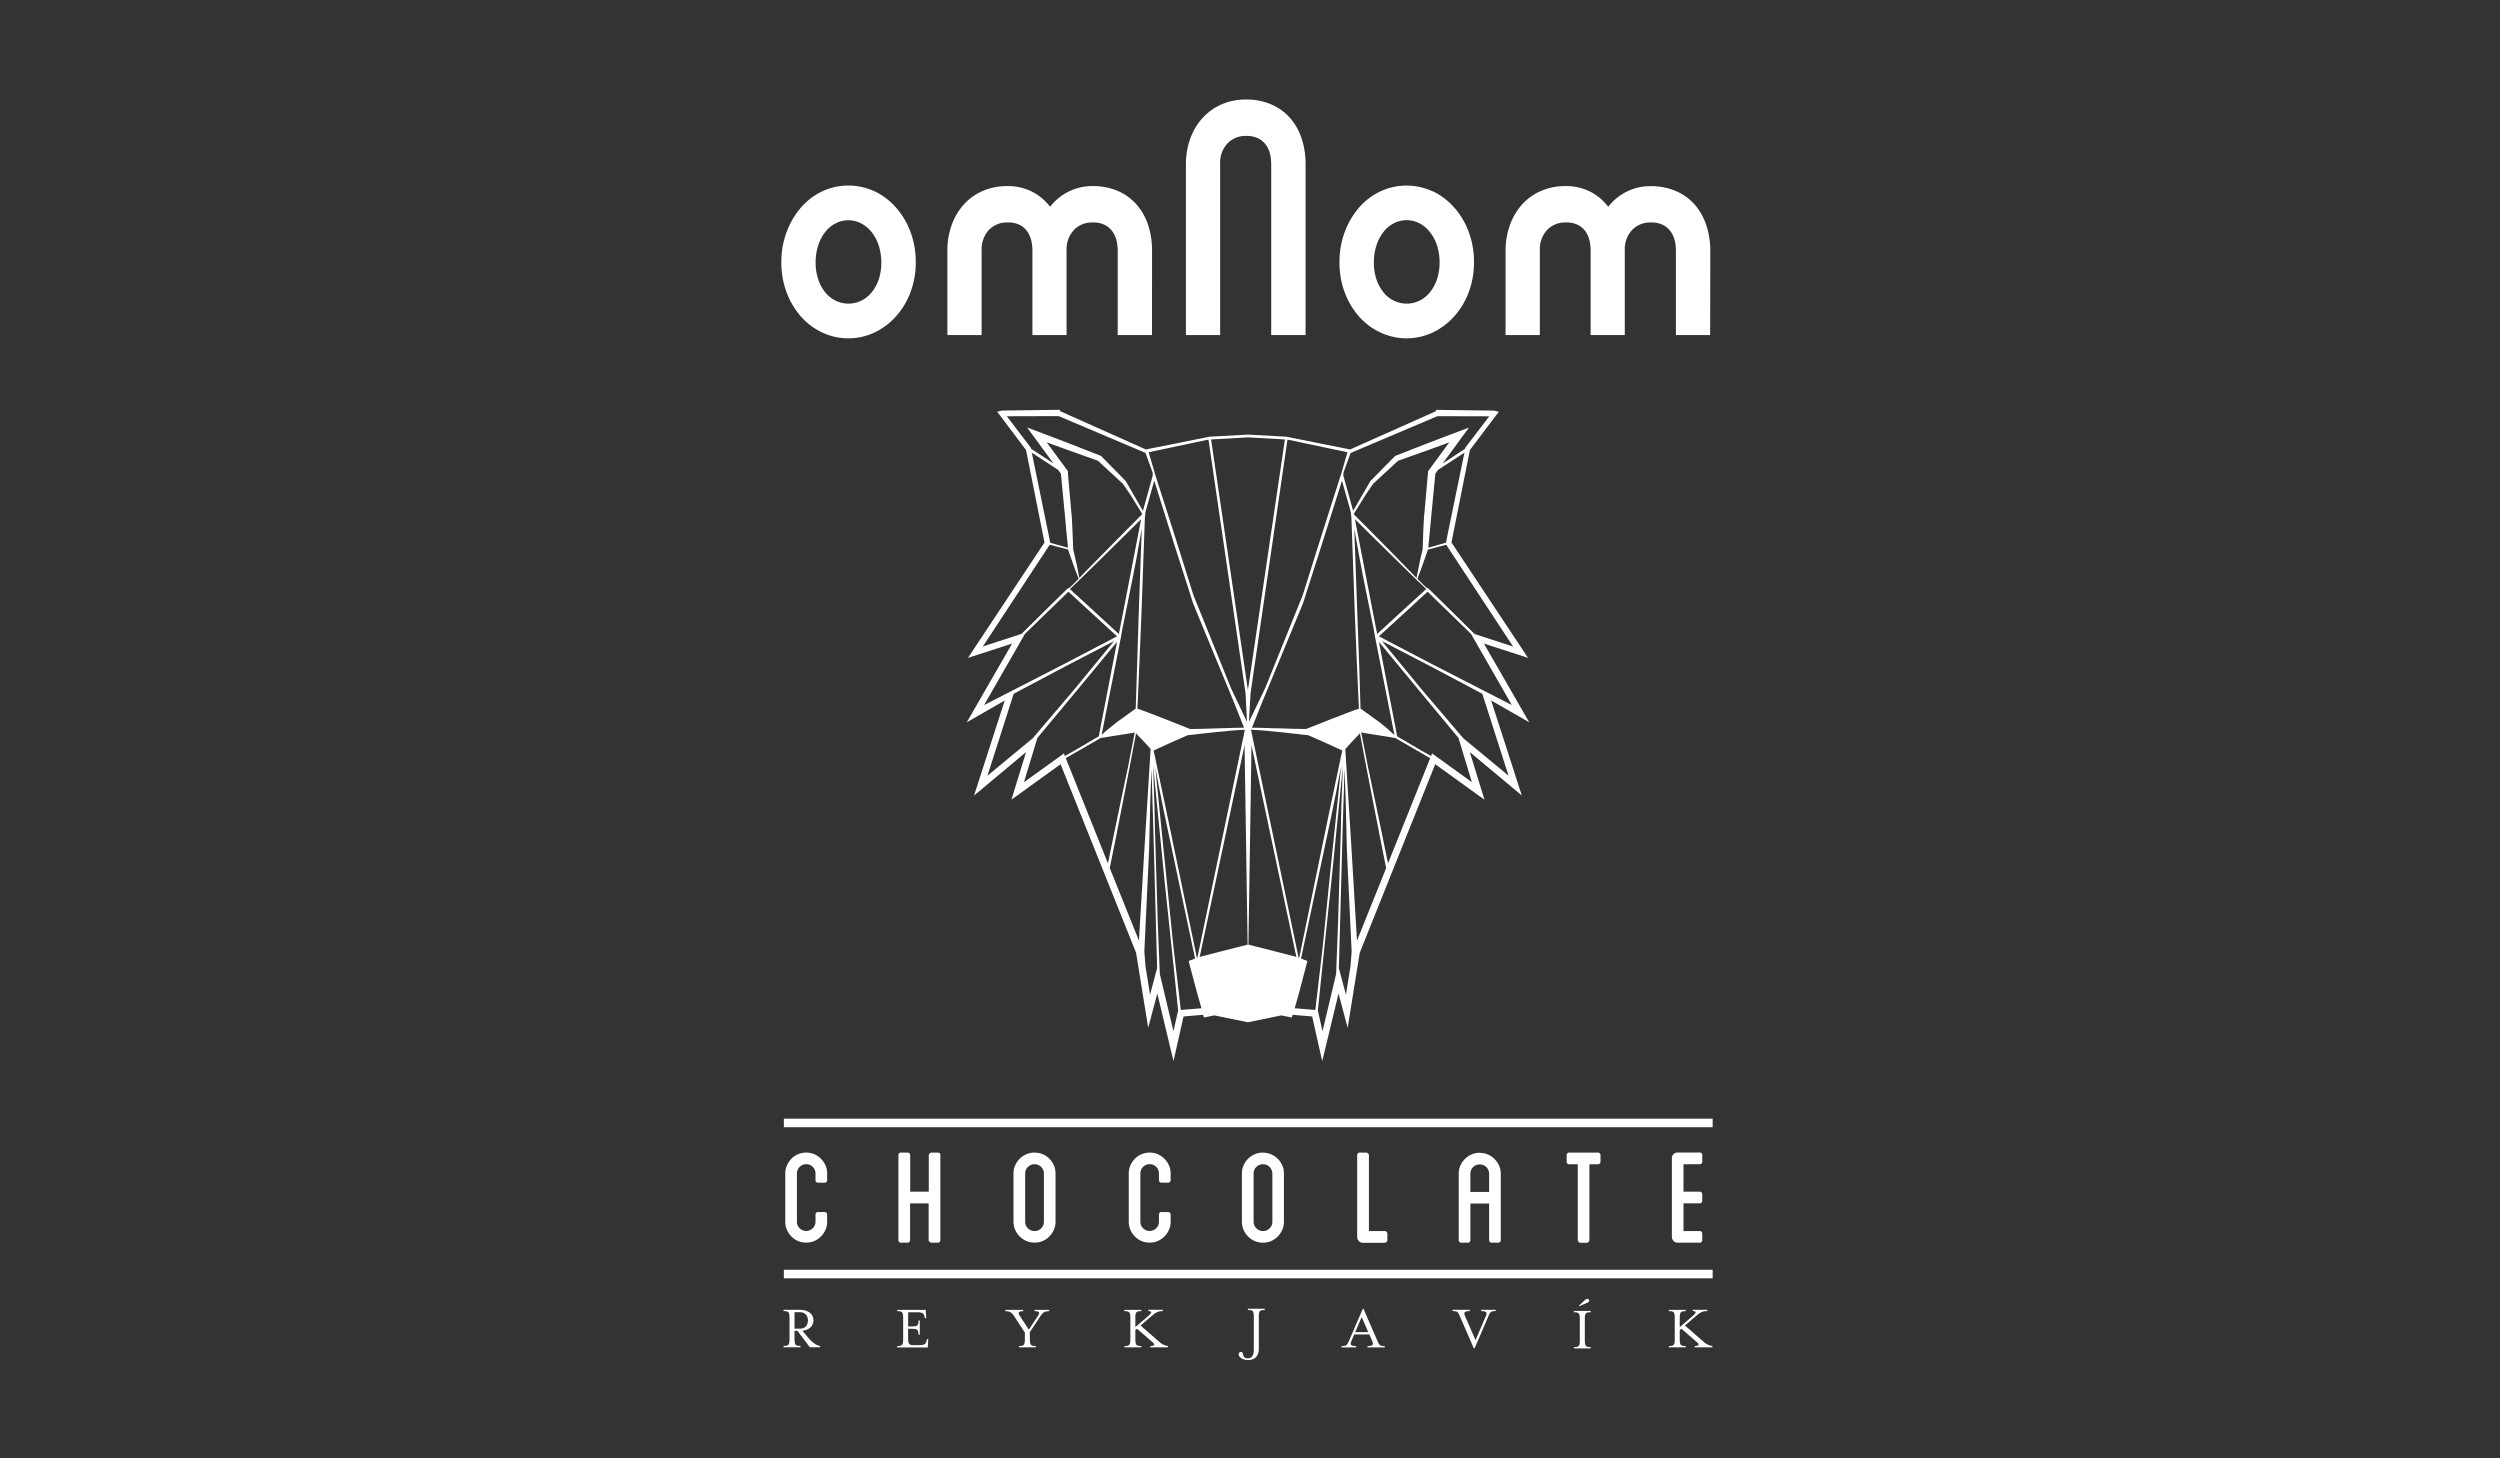
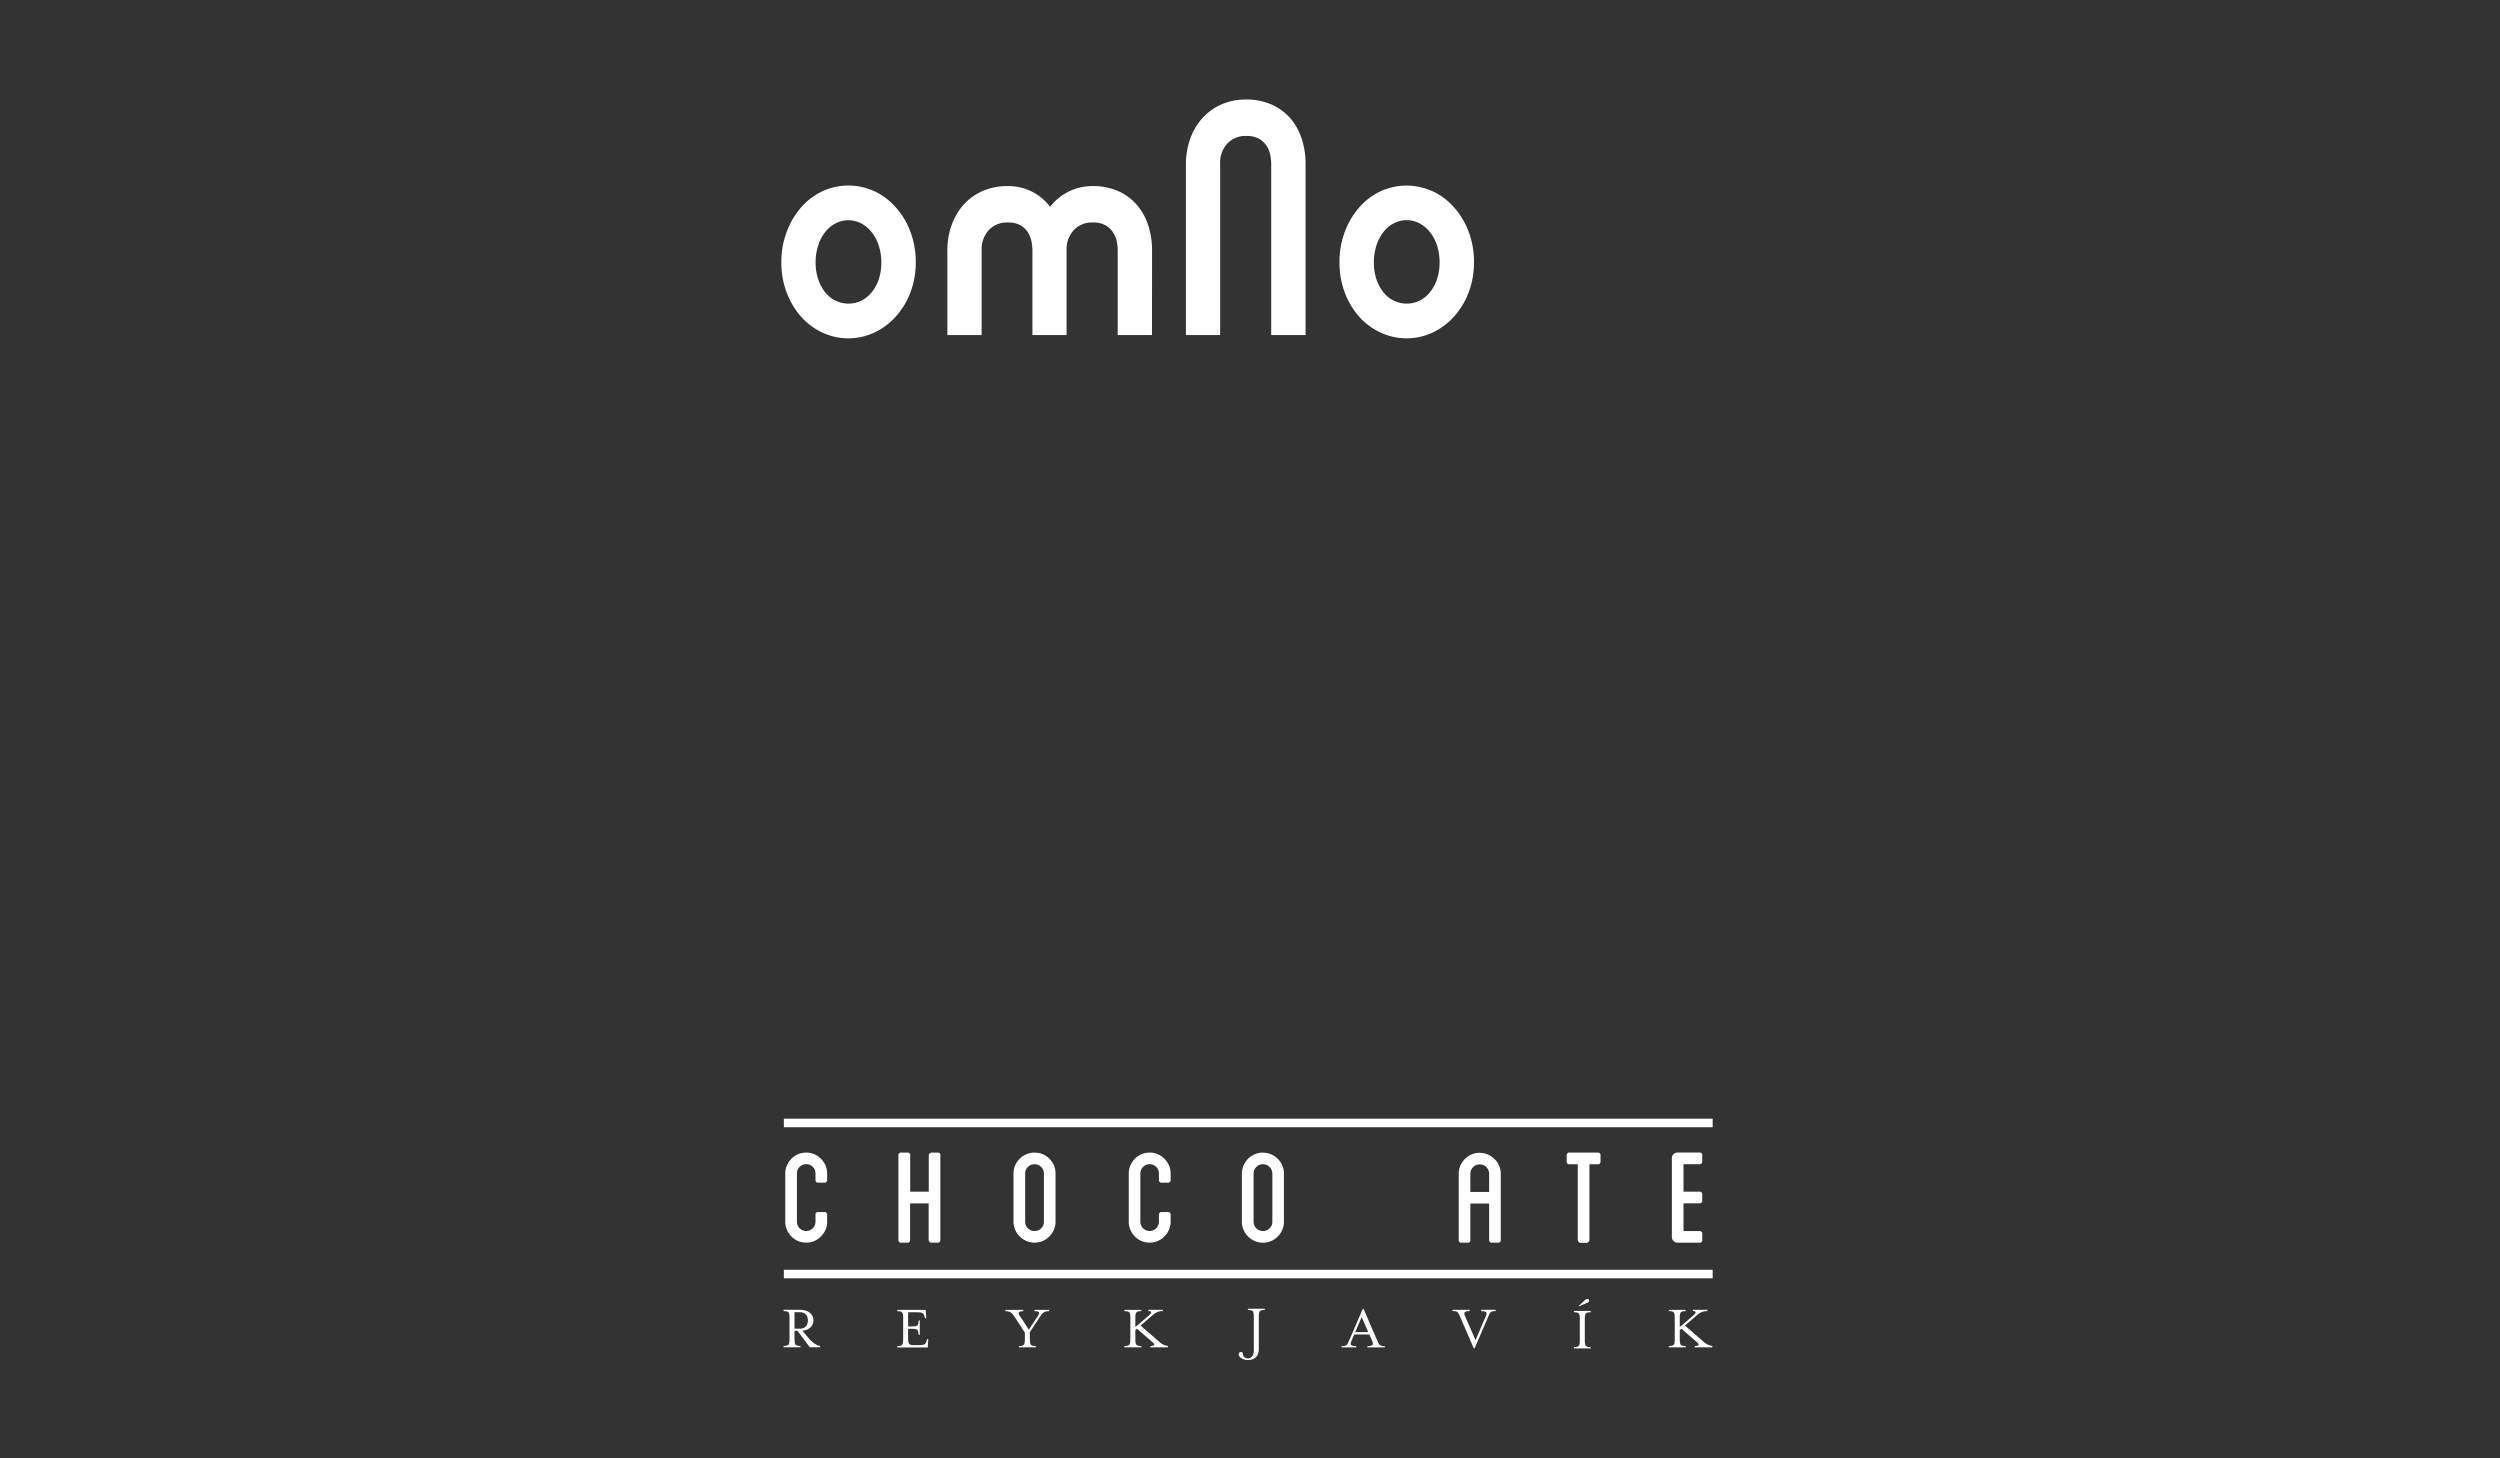
<svg xmlns="http://www.w3.org/2000/svg" id="Layer_1" data-name="Layer 1" viewBox="0 0 1200 700">
  <rect x="0" y="0" width="1200" height="700" fill="#333333" stroke="none" />
  <defs>
    <style>.cls-1{fill:none;}.cls-2{fill:#fff;}</style>
  </defs>
  <rect class="cls-1" width="1200" height="700" />
  <path class="cls-2" d="M393.94,566.26v-3a4.46,4.46,0,0,0-8.92,0v23.15a4.46,4.46,0,0,0,8.92,0v-3.23a1.23,1.23,0,0,1,1.39-1.4h2.8a1.24,1.24,0,0,1,1.4,1.4v3.23a9.46,9.46,0,0,1-.79,3.89,10.23,10.23,0,0,1-2.18,3.19,10.38,10.38,0,0,1-3.19,2.19,9.65,9.65,0,0,1-3.89.78,9.92,9.92,0,0,1-3.93-.78,9.61,9.61,0,0,1-3.19-2.19,10.64,10.64,0,0,1-2.14-3.19,9.46,9.46,0,0,1-.79-3.89V563.29a9.49,9.49,0,0,1,.79-3.89,10.9,10.9,0,0,1,2.14-3.19,9.58,9.58,0,0,1,3.19-2.18,9.92,9.92,0,0,1,3.93-.79,9.66,9.66,0,0,1,3.89.79,10.35,10.35,0,0,1,3.19,2.18,10.47,10.47,0,0,1,2.18,3.19,9.49,9.49,0,0,1,.79,3.89v3a1.24,1.24,0,0,1-1.4,1.4h-2.8a1.23,1.23,0,0,1-1.39-1.4" transform="translate(-2.5)" />
  <path class="cls-2" d="M453.87,554.64V595.1a1.23,1.23,0,0,1-1.4,1.39h-2.79a1.45,1.45,0,0,1-1-.39,1.29,1.29,0,0,1-.43-1V577.62h-8.91V595.1a1.23,1.23,0,0,1-1.4,1.39h-2.8a1.23,1.23,0,0,1-1.4-1.39V554.64a1.24,1.24,0,0,1,1.4-1.4H438a1.24,1.24,0,0,1,1.4,1.4V572h8.91V554.64a1.27,1.27,0,0,1,.43-1,1.41,1.41,0,0,1,1-.4h2.79a1.24,1.24,0,0,1,1.4,1.4" transform="translate(-2.5)" />
  <path class="cls-2" d="M503.58,563.29a4.49,4.49,0,0,0-4.45-4.46,4.39,4.39,0,0,0-3.24,1.32,4.29,4.29,0,0,0-1.31,3.14v23.07a4.47,4.47,0,0,0,4.55,4.54,4.29,4.29,0,0,0,3.14-1.31,4.4,4.4,0,0,0,1.31-3.23Zm-4.45-10A9.45,9.45,0,0,1,503,554a10.23,10.23,0,0,1,3.19,2.18,10.68,10.68,0,0,1,2.19,3.19,9.65,9.65,0,0,1,.78,3.89v23.07a9.92,9.92,0,0,1-.78,3.93,10.37,10.37,0,0,1-2.19,3.23,10.26,10.26,0,0,1-3.19,2.19,9.61,9.61,0,0,1-3.88.78,10,10,0,0,1-3.94-.78,10.29,10.29,0,0,1-5.41-5.42,9.75,9.75,0,0,1-.79-3.93V563.29a9.49,9.49,0,0,1,.79-3.89,10.47,10.47,0,0,1,2.18-3.19,10.18,10.18,0,0,1,3.23-2.18,9.83,9.83,0,0,1,3.94-.79" transform="translate(-2.5)" />
  <path class="cls-2" d="M558.8,566.26v-3a4.46,4.46,0,0,0-8.92,0v23.15a4.46,4.46,0,0,0,8.92,0v-3.23a1.23,1.23,0,0,1,1.39-1.4H563a1.24,1.24,0,0,1,1.4,1.4v3.23a9.46,9.46,0,0,1-.79,3.89,10.23,10.23,0,0,1-2.18,3.19,10.5,10.5,0,0,1-3.19,2.19,9.65,9.65,0,0,1-3.89.78,9.92,9.92,0,0,1-3.93-.78,9.61,9.61,0,0,1-3.19-2.19,10.64,10.64,0,0,1-2.14-3.19,9.46,9.46,0,0,1-.79-3.89V563.29a9.49,9.49,0,0,1,.79-3.89,10.9,10.9,0,0,1,2.14-3.19,9.58,9.58,0,0,1,3.19-2.18,9.92,9.92,0,0,1,3.93-.79,9.66,9.66,0,0,1,3.89.79,10.45,10.45,0,0,1,5.37,5.37,9.49,9.49,0,0,1,.79,3.89v3a1.24,1.24,0,0,1-1.4,1.4h-2.8a1.23,1.23,0,0,1-1.39-1.4" transform="translate(-2.5)" />
  <path class="cls-2" d="M613.23,563.29a4.51,4.51,0,0,0-4.46-4.46,4.37,4.37,0,0,0-3.23,1.32,4.25,4.25,0,0,0-1.31,3.14v23.07a4.47,4.47,0,0,0,4.54,4.54,4.29,4.29,0,0,0,3.14-1.31,4.37,4.37,0,0,0,1.32-3.23Zm-4.46-10a9.49,9.49,0,0,1,3.89.79,10.35,10.35,0,0,1,3.19,2.18A10.47,10.47,0,0,1,618,559.4a9.49,9.49,0,0,1,.79,3.89v23.07a9.75,9.75,0,0,1-.79,3.93,10.18,10.18,0,0,1-2.18,3.23,10.38,10.38,0,0,1-3.19,2.19,9.65,9.65,0,0,1-3.89.78,9.92,9.92,0,0,1-3.93-.78,10.26,10.26,0,0,1-5.42-5.42,9.92,9.92,0,0,1-.78-3.93V563.29a9.65,9.65,0,0,1,.78-3.89,10.65,10.65,0,0,1,2.18-3.19,10.22,10.22,0,0,1,3.24-2.18,9.75,9.75,0,0,1,3.93-.79" transform="translate(-2.5)" />
-   <path class="cls-2" d="M668.44,592.3v2.8a1.41,1.41,0,0,1-.39,1,1.29,1.29,0,0,1-1,.43H656.73a2.64,2.64,0,0,1-2-.83,2.75,2.75,0,0,1-.78-2V554.64a1.24,1.24,0,0,1,1.4-1.4h2.79a1.37,1.37,0,0,1,1,.4,1.28,1.28,0,0,1,.44,1V590.9H667a1.24,1.24,0,0,1,1.4,1.4" transform="translate(-2.5)" />
  <path class="cls-2" d="M717.28,563.38a4.47,4.47,0,0,0-4.46-4.46,4.4,4.4,0,0,0-3.23,1.31,4.33,4.33,0,0,0-1.31,3.15v8.74h9Zm-4.46-10a9.46,9.46,0,0,1,3.89.79,10.23,10.23,0,0,1,3.19,2.18,10.55,10.55,0,0,1,2.19,3.19,9.65,9.65,0,0,1,.78,3.89V595.1a1.23,1.23,0,0,1-1.4,1.39h-2.79a1.23,1.23,0,0,1-1.4-1.39V577.71h-9V595.1a1.23,1.23,0,0,1-1.4,1.39h-2.79a1.23,1.23,0,0,1-1.4-1.39V563.38a9.49,9.49,0,0,1,.79-3.89,10.35,10.35,0,0,1,2.18-3.19,10.18,10.18,0,0,1,3.23-2.18,9.82,9.82,0,0,1,3.93-.79" transform="translate(-2.5)" />
  <path class="cls-2" d="M770.75,554.64v2.8a1.24,1.24,0,0,1-1.4,1.4h-3.93V595.1a1.39,1.39,0,0,1-.4,1,1.27,1.27,0,0,1-1,.43h-2.8a1.27,1.27,0,0,1-1-.43,1.44,1.44,0,0,1-.4-1V558.84h-3.93a1.23,1.23,0,0,1-1.39-1.4v-2.8a1.23,1.23,0,0,1,1.39-1.4h13.46a1.24,1.24,0,0,1,1.4,1.4" transform="translate(-2.5)" />
  <path class="cls-2" d="M810.58,558.84V572h7.6a1.24,1.24,0,0,1,1.4,1.4v2.79a1.23,1.23,0,0,1-1.4,1.4h-7.6V590.9h7.6a1.24,1.24,0,0,1,1.4,1.4v2.8a1.23,1.23,0,0,1-1.4,1.39H807.79a2.61,2.61,0,0,1-2-.83,2.72,2.72,0,0,1-.79-2V556a2.69,2.69,0,0,1,.79-2,2.73,2.73,0,0,1,2-.79h10.39a1.24,1.24,0,0,1,1.4,1.4v2.8a1.24,1.24,0,0,1-1.4,1.4Z" transform="translate(-2.5)" />
  <path class="cls-2" d="M390.31,633.8c0-2.16-1.2-3.95-3.81-3.95h-2.64v7.91h2.64c2.61,0,3.81-1.77,3.81-4m.27,8.48c1.77,2.1,3.77,3.6,5.57,3.81v.63h-4.94l-5.94-7.89h-1.41v3.75c0,3,.36,3.51,2.85,3.51v.63h-8.09v-.63c2.49,0,2.85-.51,2.85-3.51v-9.74c0-3-.36-3.47-2.85-3.47v-.63h7.91c4.17,0,6.44,2.27,6.44,5.06,0,2.61-1.94,4.67-5.33,5Z" transform="translate(-2.5)" />
  <path class="cls-2" d="M433.17,646.09c2.49,0,2.85-.51,2.85-3.51v-9.74c0-3-.36-3.47-2.85-3.47v-.63h13.67l.26,4h-.62l-.15-.6c-.42-1.56-.72-2.25-3.48-2.25h-4.44v6.81h1.5c3,0,3.48-.36,3.48-2.88H444v6.86h-.63c0-2.51-.48-2.87-3.48-2.87h-1.5v4.37c0,3,.36,3.48,2.85,3.48h2.58c2.75,0,3.08-.69,3.47-2.28l.15-.6h.63l-.24,4H433.17Z" transform="translate(-2.5)" />
  <path class="cls-2" d="M496.83,642.58c0,3,.36,3.51,2.85,3.51v.63h-8.09v-.63c2.48,0,2.85-.51,2.85-3.51v-2.91l-5-7.7c-1.29-2-2.22-2.6-4.35-2.6v-.63h8.55v.63c-2.52,0-2.52.89-1.62,2.27l4.31,6.6,4.38-6.6c1-1.62.9-2.27-1.62-2.27v-.63h7v.63c-2.52,0-3.14.83-4.34,2.6l-4.95,7.49Z" transform="translate(-2.5)" />
  <path class="cls-2" d="M559.25,644.35a7.94,7.94,0,0,0,3.86,1.74v.63h-8.42v-.63c2,0,2.34-.72,1.14-1.74l-7.58-6.56-.78.62v4.17c0,3,.36,3.51,2.85,3.51v.63h-8.1v-.63c2.49,0,2.85-.51,2.85-3.51v-9.74c0-3-.36-3.47-2.85-3.47v-.63h8.1v.63c-2.49,0-2.85.47-2.85,3.47V637l6.14-5.25c1.89-1.62,2-2.42.12-2.42v-.63h6.95v.63c-2.3,0-3.38.62-5.48,2.42l-5.24,4.5Z" transform="translate(-2.5)" />
  <path class="cls-2" d="M604.33,647.81V632.28c0-3-.36-3.47-2.85-3.47v-.63h8.09v.63c-2.49,0-2.84.48-2.84,3.47v15.2c0,4.28-2.91,5.36-5.25,5.36-1.77,0-4.4-1-4.4-2.85a1,1,0,0,1,2.07,0,2.11,2.11,0,0,0,2.33,2c1.77,0,2.85-1.26,2.85-4.13" transform="translate(-2.5)" />
  <path class="cls-2" d="M656.11,632.2,653,639.42h6.26Zm-5,11.65c-.72,1.62-.15,2.28,2.34,2.28v.63h-7v-.63c2.52,0,2.67-.51,3.59-2.61l6.6-15.25H657l6.62,15.25c.93,2.1,1.08,2.61,3.56,2.61v.63h-8.3v-.63c2.49,0,3.06-.63,2.34-2.28l-1.44-3.32h-7.25Z" transform="translate(-2.5)" />
  <path class="cls-2" d="M716.9,631.93l-6.59,15.25h-.39l-6.62-15.25c-.93-2.13-1.08-2.61-3.57-2.61v-.63H708v.63c-2.49,0-3.06.63-2.34,2.28l5.1,11.66,5-11.66c.72-1.62.15-2.28-2.34-2.28v-.63h7v.63c-2.49,0-2.64.48-3.57,2.61" transform="translate(-2.5)" />
  <path class="cls-2" d="M764.59,625.23,760.48,627l-.15-.21,2.79-2.61c.51-.45.84-.72,1.32-.72a.89.89,0,0,1,.87.87,1.14,1.14,0,0,1-.72.9m-6.62,22v-.62c2.48,0,2.84-.51,2.84-3.51v-9.74c0-3-.36-3.47-2.84-3.47v-.63h8.09v.63c-2.49,0-2.85.47-2.85,3.47v9.74c0,3,.36,3.51,2.85,3.51v.62Z" transform="translate(-2.5)" />
  <path class="cls-2" d="M820.58,644.35a8,8,0,0,0,3.86,1.74v.63H816v-.63c2,0,2.34-.72,1.14-1.74l-7.58-6.56-.78.62v4.17c0,3,.36,3.51,2.85,3.51v.63h-8.09v-.63c2.49,0,2.84-.51,2.84-3.51v-9.74c0-3-.35-3.47-2.84-3.47v-.63h8.09v.63c-2.49,0-2.85.47-2.85,3.47V637l6.14-5.25c1.89-1.62,2-2.42.13-2.42v-.63H822v.63c-2.31,0-3.39.62-5.49,2.42l-5.24,4.5Z" transform="translate(-2.5)" />
-   <path class="cls-2" d="M601.5,331.23,583.82,210.94l17.72-1,17.71,1Zm87.58-11.44L714,333l12.61,39.34-21.75-18L684.54,330.5l-18.68-22.77Zm-5.52,11.51,19,22.9L709,375.44,691.64,362.9l-1.74-1.24-.48,1.23L684.27,360l-11.13-6.55-8.74-45.32Zm-27.68,20.26c.83.16,1.43.27,2.26.41l14.07,2.25,16.78,9.7-20.24,50.52-2.67-13.05-3.52-17-3.57-17Zm-.61.47,2.93,15.48,3.31,17.07,3.34,17.06,3,15.05-14,34.84-2.6-43.67-3-48.34c2.47-2.69,6.09-6.6,7-7.49M647,397.25l.88-28.29.53,14.53.59,24.44,2.29,48.84-.55,7-2.19,13.67-3.39-12.71Zm-8.79,57.39,3.38-31.82,5.53-55.25-.77,19.33-.26,11.81-1.25,42.19-1,26.6L637.31,495l-2.24-9.91Zm-11.67,20.05c1.17-4.36,2.05-7.7,2.84-10.81l.67-2.62-.16-.06L627,460.11c.47-2.17.93-4.35,1.38-6.52l13.35-62.87c1.11-5.24,3.35-16.75,4.56-23l-5.69,55-3.2,31.81-3.54,30.25-9.9-.82c.88-3.06,1.76-6.18,2.62-9.28m-1.84-15.37c-2.78-.8-21-5.39-23-5.89l1.48-95.71Zm-63.32-68.6,13.33,62.87c.27,1.23.53,2.47.8,3.72.19.93.39,1.87.6,2.81l-2.93,1.08-.16.06.67,2.62c.84,3.32,1.77,6.86,2.85,10.81.86,3.13,1.76,6.3,2.61,9.28l-9.9.82-3.54-30.25L557,368.14c1,5.56,2.82,15.06,4.41,22.58M556,367.43l5.48,55.4,3.38,31.81L568,485.05,565.76,495l-6-25.21-.54-2.21-1-24.83-1.32-44-.26-11.82Zm-1.93,40.49.59-24.43.55-14.55.87,28.31,1.84,67.46-3.4,12.71-2.19-13.66-.55-7Zm-15.85-6.28,3.34-17.06,3.31-17.07L547.8,352c.93.89,4.55,4.8,7,7.49l-3,48.34-2.61,43.67-14-34.84Zm-7.48-47.36.12-.06L544.93,352c.83-.14,1.44-.25,2.25-.41l-3.08,15.8-3.58,17-3.53,17-2.67,13.05-20.24-50.52ZM503.88,295.1,515.34,284l11.78,10.86,11.57,10.57-25.31,13.24-38.52,19.76,19.6-34.16Zm2.49-33.64,8.89,2.34h0v.2l0,.06.78,2.26c.54,1.56,1.09,3.17,1.67,4.74.7,2,1.51,4.11,2.54,6.71l-2.82,2.87-1.86,1.76-.29-.27L503,294.2l-9.11,9-1.14,1.09-18.47,6Zm87,68.85-18-44.57-8.55-27.19-9.69-30.31-3.27-11.17L582.57,211l17.79,121.77.69,13.72Zm-27.9-71.09,9.73,30.45,19.25,46.61,5.2,13c-3,0-7.31.16-11.85.3-5,.17-10.21.34-14,.35-1-.39-21.21-8.51-25.08-9.66l-.25-.07.94-21.8,1-24,1.63-45.89c0-.17.26-2.4.28-2.63l.73-2.71,3.5-12.41Zm-24.89,46.47.51-3.05c1.24-6,2.46-12.08,3.65-18,.55-2.77,1.11-5.53,1.66-8.29.88-4.24,1.77-9.25,2.62-14.09.52-3,1-5.77,1.52-8.41l-1.44,40.44-1.45,45.81-9.28,6.7-1.24,1-.8.66-.72.58c-.44.35-.89.71-1.33,1.09-1,.81-2,1.68-3,2.63Zm2.4-49.3,7.25-7.18-8.68,44.92c-.75,3.81-1.4,7.15-2,10.21l-11.47-10.55-12-11,1.79-1.8,2.31-2.18,4.58-4.45ZM515.05,226.1l-10.14-13.78,9.75,3.55c5.69,2,10.4,3.73,14.84,5.28,3.56,3.34,7.22,6.69,10.75,9.93l1.14,1,3.64,5.3,5.67,9.17-.08.39-8.52,8.58-9,9.11-9,9.13-3.51,3.6c-.46-2.49-.9-4.72-1.35-6.78-.31-1.43-.63-2.84-1-4.25-.21-.95-.43-1.89-.63-2.8-.05-1.12-.08-2.23-.11-3.34-.06-1.93-.12-3.92-.23-5.88l-.23-4.62,0-.6-1.82-20.38Zm47.56,164.37c-2-9.71-6-28.38-6.36-30.24,1.3-.6,11.35-5.22,16.27-7.31.87-.1,21.63-2.57,27.5-2.62l0,.09L577.24,459.71h0l-.24.08q-.54-2.69-1.1-5.37ZM510.4,225.54l1.33,1.82,2.17,22.58.41,4.62c.16,1.82.35,3.66.54,5.45l.12,1.18.13,1.73-8.47-2.4-8.85-43.2Zm136,1.48-10.06,31.53-8.55,27.18-18,44.57L602,346.48l.76-13.7L620.49,211l28.78,6.08ZM706,214.68l-.14.19-.12.53-10.81,7.12,9.33-12.73,3.35-4.56-12.79,4.82-7.46,2.87c-4.46,1.72-9.72,3.75-14.91,5.82l-.24.09-.23.2c-2.69,2.69-5.39,5.45-8,8.13l-3.61,3.68-.09.09-4.51,7.72c-.8,1.4-1.61,2.83-2.4,4.24l-1.37,2.29-4.68-16.81v-1l.11-.69,3.36-9.25,41.66-17.67,24.89.07Zm-17.74,67.91-.44-.46-.3.27-1.84-1.75-2.26-2.27-.57-.61c.92-2.31,1.77-4.56,2.52-6.7.57-1.54,1.11-3.12,1.63-4.64l.8-2.34,0-.06,0-.2v0l8.89-2.34,32.07,48.84-18.46-6L700.07,294.2ZM676,294.82,687.73,284l11.45,11.14,9,8.74.41.39,19.59,34.16-38.52-19.76-25.31-13.24ZM627.44,453.39c-.45,2.13-.9,4.27-1.34,6.4h0l-.27-.1L603,350.4l0-.1c5.85.05,26.63,2.52,27.5,2.62,4.93,2.09,15,6.71,16.28,7.31-.39,1.86-4.36,20.53-6.38,30.24ZM615.31,349.6c-4.54-.15-8.83-.3-11.86-.31l5.21-13,19.25-46.62,9.74-30.45,9-28.48,3.5,12.4.73,2.69c0,.42.26,2.5.29,2.63l1.62,45.92,1,24,1,21.8-.26.07c-3.85,1.15-24.1,9.27-25.06,9.66-3.85,0-9-.18-14.06-.34m81.16-89.2,0,.12-8.47,2.4.12-1.72.15-1.45c.18-1.7.37-3.46.51-5.19l.42-4.62,2.17-22.58,1.33-1.82,12.62-8.22Zm-27.65,89.76c-.55-.48-1.1-.92-1.68-1.39l-.36-.28-.67-.56c-.45-.36-.9-.74-1.38-1.1l-9.28-6.7-.66-21.76L654,294.32l-1.44-40.47c.53,2.83,1.07,5.91,1.61,8.91.82,4.68,1.68,9.51,2.53,13.62q1.08,5.34,2.15,10.7c1,5.14,2.1,10.46,3.18,15.68l.49,2.93,9.31,47.1c-1-.91-2-1.79-3-2.63M688,226.1l-.23,2.66-1.45,16.3-.22,2.3-.1,1.16-.3,5.83c-.12,2.17-.18,4.37-.24,6.5,0,.91-.05,1.81-.08,2.68l-.18.79c-.48,2.05-1,4.18-1.42,6.3s-.95,4.59-1.36,6.78L670,264.67l-9-9.11L652.45,247l-.08-.39,5.67-9.16,3.61-5.28.56-.51c3.74-3.42,7.6-7,11.36-10.49,4.5-1.57,9.21-3.25,14.84-5.28l7.51-2.73,2.24-.82-9.86,13.39Zm-27.88,30.3,18.25,17.94,4.59,4.45,2.31,2.18,1.79,1.8-12.06,11-11.46,10.55-2-10.21-8.68-44.92ZM510.67,199.73l41.66,17.67,3.35,9.22.11.69,0,1.06-4.68,16.81-1.28-2.11-.73-1.3c-.58-1-1.17-2.09-1.77-3.12L542.91,231l-.15-.19c-1.1-1.12-2.19-2.24-3.29-3.35-2.72-2.79-5.54-5.66-8.33-8.45l-.14-.16-.32-.14c-4.69-1.87-9.35-3.68-14.91-5.82l-7.48-2.87-12.77-4.82,12.68,17.29-10.81-7.12-.1-.47L485.78,199.8ZM519.5,331.3l19.18-23.21-8.75,45.32L520.44,359l-6.79,3.89-.48-1.23L494,375.45l5.69-18.73.76-2.52ZM514,319.79l23.22-12.06L518.52,330.5l-20.28,23.84-21.77,18L489.08,333Zm85.89,37.93,1.47,95.71c-2,.5-20.17,5.09-23,5.88Zm136.65-11-21.77-37.81,21.19,6.87L699.2,260.38,708.06,216l12.51-16.57,1.37-1.76-2.3-.58-27.46-.35h-.33l-.18.67-41.08,18.31-8.39-1.64-22.27-4.47-18.4-1-18.42,1-22.22,4.47-8.41,1.64L511.4,197.38l-.18-.67-27.84.35-2.24.58,1.36,1.75L495,216l8.86,44.41-36.74,55.37,21.19-6.87-21.77,37.81,18.23-10.48-14.73,45.64L495,361l-7,22.83,23.58-17,36.24,90.5,5.81,36,4.38-16.46,7.76,32.48,4.83-21.45,9.39-.79.39,1.27.17,0s3.83-.83,4.84-1l16.08,3.32,16.07-3.32c1,.17,4.8,1,4.84,1l.17,0,.38-1.27,9.41.79,3.27,14.61,1.55,6.84L645,476.89l4.37,16.46,5.8-36,36.24-90.54L711.05,381l4,2.85L708,361l20.76,17.32,4.22,3.54-14.73-45.64Z" transform="translate(-2.5)" />
  <path class="cls-2" d="M573.8,66.6a29.67,29.67,0,0,1,5.83-9.88,27.54,27.54,0,0,1,9.1-6.57,28.83,28.83,0,0,1,11.9-2.37,29.7,29.7,0,0,1,12,2.31,25.45,25.45,0,0,1,9,6.42,28.4,28.4,0,0,1,5.61,9.83,39.08,39.08,0,0,1,1.94,12.59v81.89H612.68V78.52a21.87,21.87,0,0,0-.37-3.72,12.75,12.75,0,0,0-1.6-4.4,10.67,10.67,0,0,0-3.63-3.66,12.09,12.09,0,0,0-6.45-1.49,11.88,11.88,0,0,0-9,3.65,13.45,13.45,0,0,0-3.46,9.62v82.3H571.74V78.93A36.34,36.34,0,0,1,573.8,66.6" transform="translate(-2.5)" />
  <path class="cls-2" d="M415.86,144.37a15.17,15.17,0,0,0,5-4,19.75,19.75,0,0,0,3.43-6.24,25.41,25.41,0,0,0,1.25-8.08,26.45,26.45,0,0,0-1.25-8.2,20.6,20.6,0,0,0-3.43-6.46,15.86,15.86,0,0,0-5-4.16,13,13,0,0,0-6.1-1.5,13.32,13.32,0,0,0-6.17,1.5,14.75,14.75,0,0,0-5,4.16,19.87,19.87,0,0,0-3.35,6.46A25.59,25.59,0,0,0,394,126a24.59,24.59,0,0,0,1.26,8.08,19,19,0,0,0,3.35,6.24,14.15,14.15,0,0,0,5,4,13.89,13.89,0,0,0,6.17,1.42,13.53,13.53,0,0,0,6.1-1.42m6.38-52.53a32.11,32.11,0,0,1,10.24,7.74,37.06,37.06,0,0,1,7,11.71,40.76,40.76,0,0,1,2.56,14.6,40.18,40.18,0,0,1-2.56,14.53,36.44,36.44,0,0,1-7,11.56,32.34,32.34,0,0,1-10.24,7.67,29.55,29.55,0,0,1-25.11,0A31.63,31.63,0,0,1,387,152a37.41,37.41,0,0,1-6.89-11.56,40,40,0,0,1-2.56-14.53,40.54,40.54,0,0,1,2.56-14.6A38.06,38.06,0,0,1,387,99.58a31.41,31.41,0,0,1,10.17-7.74,29.74,29.74,0,0,1,25.11,0" transform="translate(-2.5)" />
  <path class="cls-2" d="M555.45,160.82H539V120.07a24.52,24.52,0,0,0-.36-3.74,13.2,13.2,0,0,0-1.63-4.39,10.72,10.72,0,0,0-3.6-3.65,12,12,0,0,0-6.47-1.5,11.85,11.85,0,0,0-9,3.65,13.44,13.44,0,0,0-3.49,9.63v40.75H498.06V120.07a25.87,25.87,0,0,0-.36-3.74,14,14,0,0,0-1.57-4.39,10.1,10.1,0,0,0-3.54-3.65,12,12,0,0,0-6.47-1.5,11.81,11.81,0,0,0-9,3.65,13.58,13.58,0,0,0-3.44,9.63v40.75H457.24V120.46a36.22,36.22,0,0,1,2-12.31,30.34,30.34,0,0,1,5.78-9.89,26.64,26.64,0,0,1,9.09-6.56,29.37,29.37,0,0,1,12-2.38A25.64,25.64,0,0,1,497.88,92a25.29,25.29,0,0,1,8.66,7.25A26,26,0,0,1,515.37,92,25.48,25.48,0,0,1,527,89.32a30,30,0,0,1,12,2.31,25.36,25.36,0,0,1,8.94,6.43,28.09,28.09,0,0,1,5.61,9.81,38.71,38.71,0,0,1,1.94,12.59Z" transform="translate(-2.5)" />
  <path class="cls-2" d="M683.79,144.37a14.88,14.88,0,0,0,5-4,19.57,19.57,0,0,0,3.44-6.24A25.14,25.14,0,0,0,693.5,126a26.16,26.16,0,0,0-1.24-8.2,20.41,20.41,0,0,0-3.44-6.46,15.54,15.54,0,0,0-5-4.16,13.05,13.05,0,0,0-6.11-1.5,13.23,13.23,0,0,0-6.14,1.5,14.82,14.82,0,0,0-5,4.16,21.15,21.15,0,0,0-3.38,6.46,26.16,26.16,0,0,0-1.23,8.2,25.14,25.14,0,0,0,1.23,8.08,20.27,20.27,0,0,0,3.38,6.24,14.21,14.21,0,0,0,5,4,13.79,13.79,0,0,0,6.14,1.42,13.6,13.6,0,0,0,6.11-1.42m6.38-52.53a32.26,32.26,0,0,1,10.25,7.74,37,37,0,0,1,7,11.71,40.54,40.54,0,0,1,2.56,14.6,40,40,0,0,1-2.56,14.53,36.41,36.41,0,0,1-7,11.56,32.49,32.49,0,0,1-10.25,7.67,29.5,29.5,0,0,1-25.09,0A31.38,31.38,0,0,1,654.89,152a37.24,37.24,0,0,1-6.9-11.56,40.18,40.18,0,0,1-2.53-14.53,40.75,40.75,0,0,1,2.53-14.6,37.88,37.88,0,0,1,6.9-11.71,31.17,31.17,0,0,1,10.19-7.74,29.7,29.7,0,0,1,25.09,0" transform="translate(-2.5)" />
-   <path class="cls-2" d="M823.37,160.82H806.94V120.07a24.72,24.72,0,0,0-.37-3.74,13.2,13.2,0,0,0-1.63-4.39,10.72,10.72,0,0,0-3.6-3.65,12,12,0,0,0-6.47-1.5,11.9,11.9,0,0,0-9,3.65,13.47,13.47,0,0,0-3.48,9.63v40.75H766V120.07a24.33,24.33,0,0,0-.35-3.74,14.43,14.43,0,0,0-1.55-4.39,10.28,10.28,0,0,0-3.57-3.65,12,12,0,0,0-6.47-1.5,11.8,11.8,0,0,0-9,3.65,13.58,13.58,0,0,0-3.44,9.63v40.75H725.17V120.46a35.5,35.5,0,0,1,2.06-12.31A29.5,29.5,0,0,1,733,98.26a26.09,26.09,0,0,1,9.07-6.56A29.16,29.16,0,0,1,754,89.32,25.72,25.72,0,0,1,765.81,92a25,25,0,0,1,8.63,7.25A26.23,26.23,0,0,1,783.29,92a25.42,25.42,0,0,1,11.58-2.64,30,30,0,0,1,12,2.31,25.44,25.44,0,0,1,9,6.43,28,28,0,0,1,5.58,9.81,38.44,38.44,0,0,1,2,12.59Z" transform="translate(-2.5)" />
  <rect class="cls-2" x="376.25" y="536.97" width="445.82" height="4.1" />
  <rect class="cls-2" x="376.25" y="609.48" width="445.82" height="4.11" />
</svg>